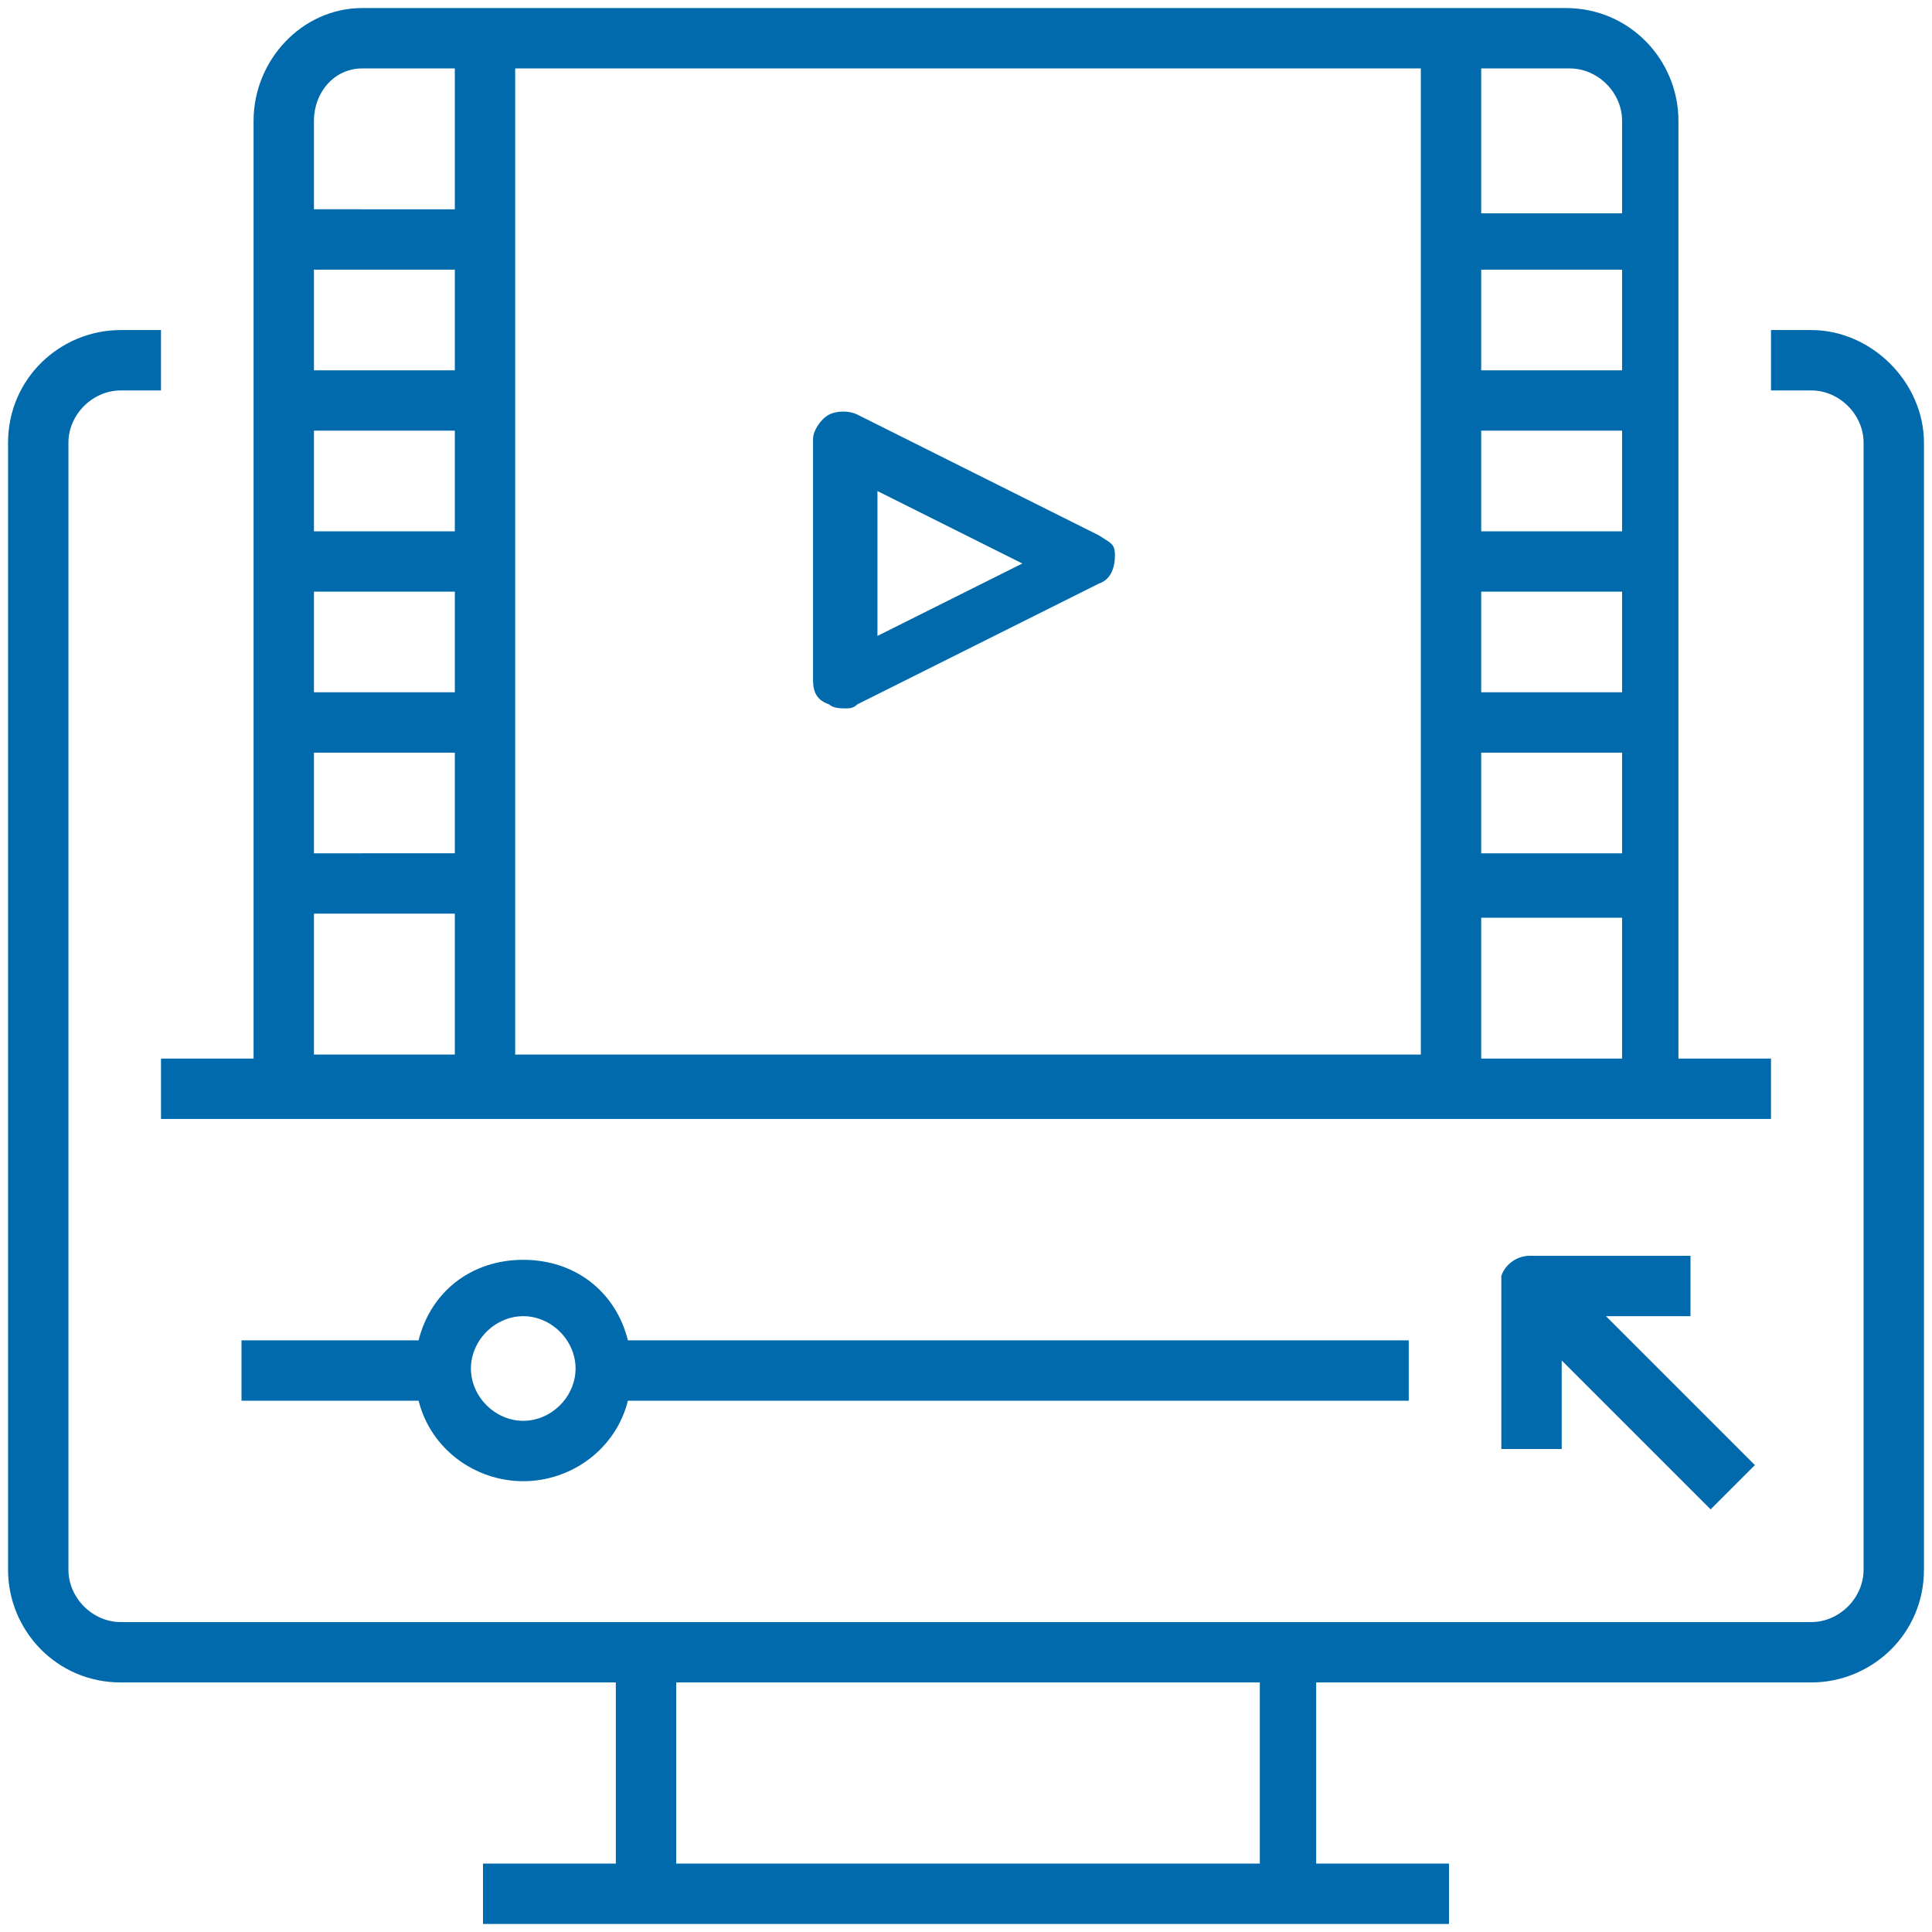
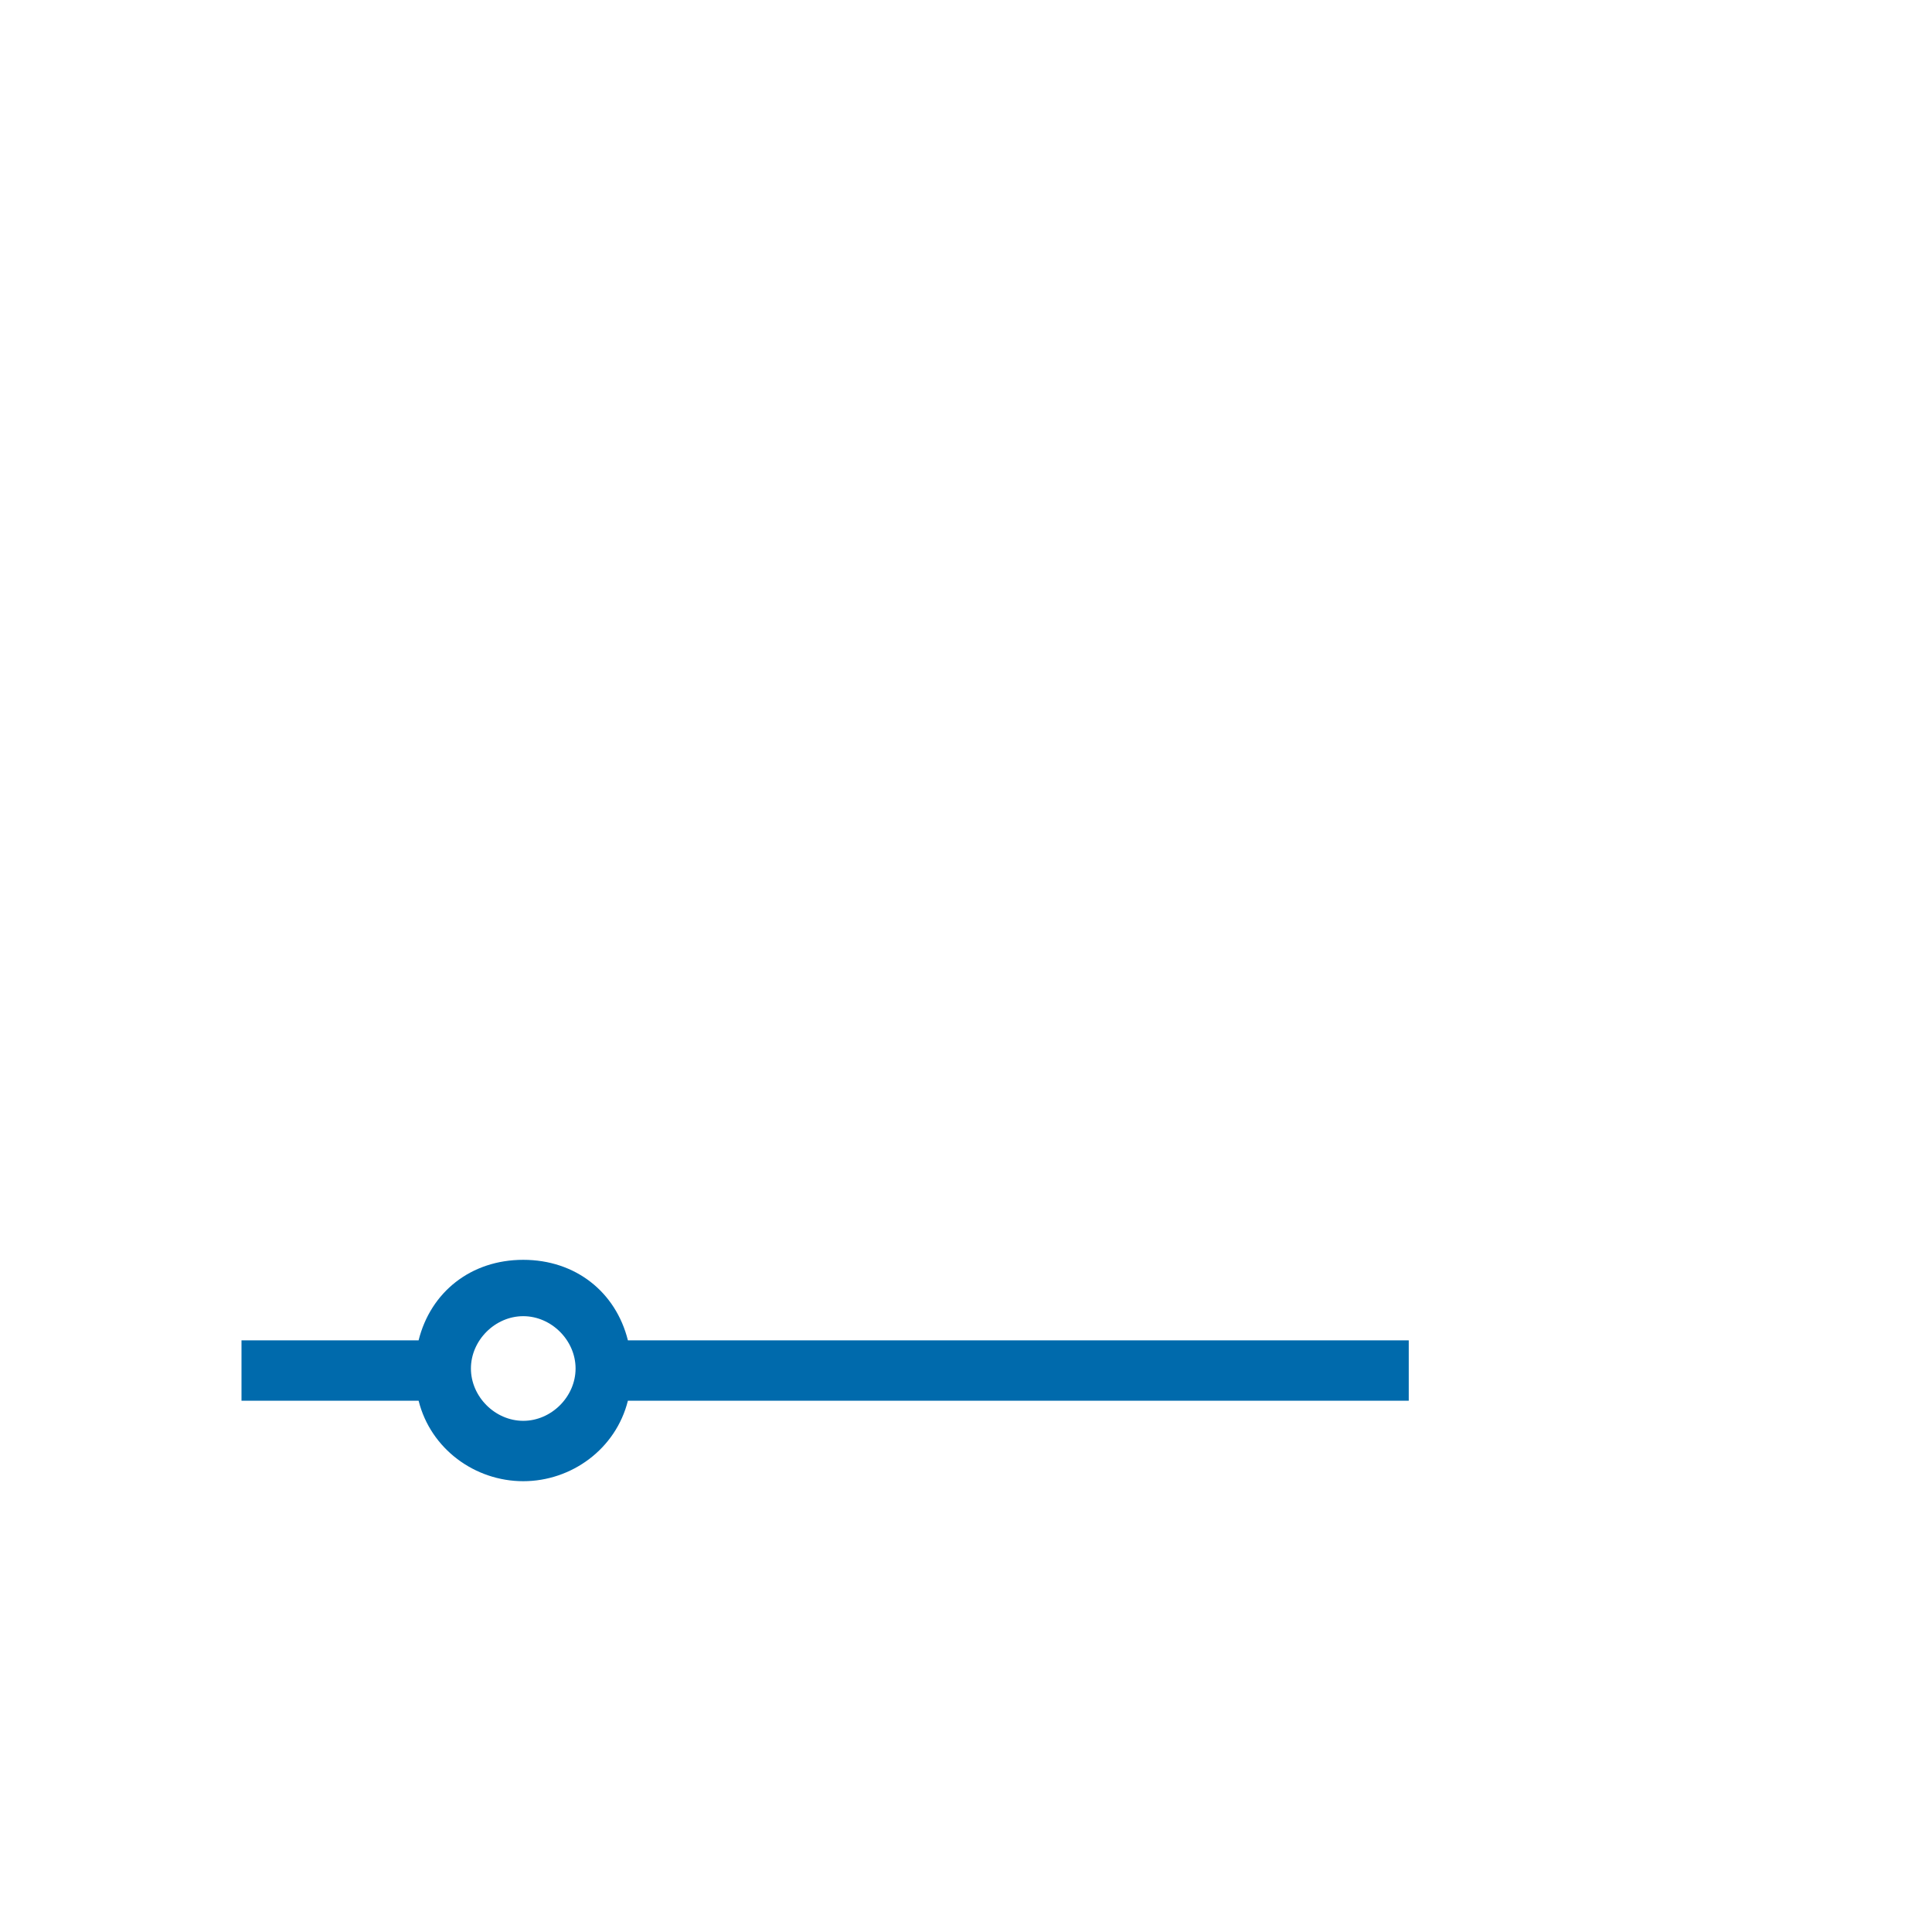
<svg xmlns="http://www.w3.org/2000/svg" version="1.1" id="_09-video_editer" x="0px" y="0px" viewBox="0 0 48 48" style="enable-background:new 0 0 48 48; fill: #006aac;" xml:space="preserve">
  <title>PremiumQuality</title>
  <g>
-     <path d="M45,8.2h-1v1.5h1c0.7,0,1.3,0.6,1.3,1.3v28c0,0.7-0.6,1.3-1.3,1.3H3c-0.7,0-1.3-0.6-1.3-1.3V11c0-0.7,0.6-1.3,1.3-1.3h1   V8.2H3c-1.5,0-2.8,1.2-2.8,2.8v28c0,1.5,1.2,2.8,2.8,2.8h12.3v4.5H12v1.5h24v-1.5h-3.3v-4.5H45c1.5,0,2.8-1.2,2.8-2.8V11   C47.8,9.5,46.5,8.2,45,8.2z M31.3,46.3H16.8v-4.5h14.5V46.3z" />
-     <path d="M4,26.3v1.5h3h34h3v-1.5h-2.3V3c0-1.5-1.2-2.8-2.8-2.8H9C7.5,0.2,6.3,1.5,6.3,3v23.3H4z M11.3,9.2H7.8V6.7h3.5V9.2z    M11.3,10.7v2.5H7.8v-2.5H11.3z M11.3,14.7v2.5H7.8v-2.5H11.3z M11.3,18.7v2.5H7.8v-2.5H11.3z M12.8,1.7h22.5v24.5H12.8V1.7z    M40.3,21.2h-3.5v-2.5h3.5V21.2z M40.3,17.2h-3.5v-2.5h3.5V17.2z M40.3,13.2h-3.5v-2.5h3.5V13.2z M40.3,9.2h-3.5V6.7h3.5V9.2z    M36.8,26.3v-3.5h3.5v3.5H36.8z M40.3,3v2.3h-3.5V1.7H39C39.7,1.7,40.3,2.3,40.3,3z M9,1.7h2.3v3.5H7.8V3C7.8,2.3,8.3,1.7,9,1.7z    M7.8,22.7h3.5v3.5H7.8V22.7z" />
-     <path d="M37.3,36h1.5v-2.2l3.7,3.7l1.1-1.1l-3.7-3.7H42v-1.5h-4c-0.3,0-0.6,0.2-0.7,0.5c0,0.1,0,0.2,0,0.3h0V36z" />
    <path d="M13,31.3c-1.3,0-2.3,0.8-2.6,2H6v1.5h4.4c0.3,1.2,1.4,2,2.6,2s2.3-0.8,2.6-2H35v-1.5H15.6C15.3,32.1,14.3,31.3,13,31.3z    M13,35.3c-0.7,0-1.3-0.6-1.3-1.3s0.6-1.3,1.3-1.3s1.3,0.6,1.3,1.3S13.7,35.3,13,35.3z" />
-     <path d="M27.3,13.3l-6-3c-0.2-0.1-0.5-0.1-0.7,0c-0.2,0.1-0.4,0.4-0.4,0.6v6c0,0.3,0.1,0.5,0.4,0.6c0.1,0.1,0.3,0.1,0.4,0.1   c0.1,0,0.2,0,0.3-0.1l6-3c0.3-0.1,0.4-0.4,0.4-0.7S27.6,13.5,27.3,13.3z M21.8,15.8v-3.6l3.6,1.8L21.8,15.8z" />
  </g>
</svg>